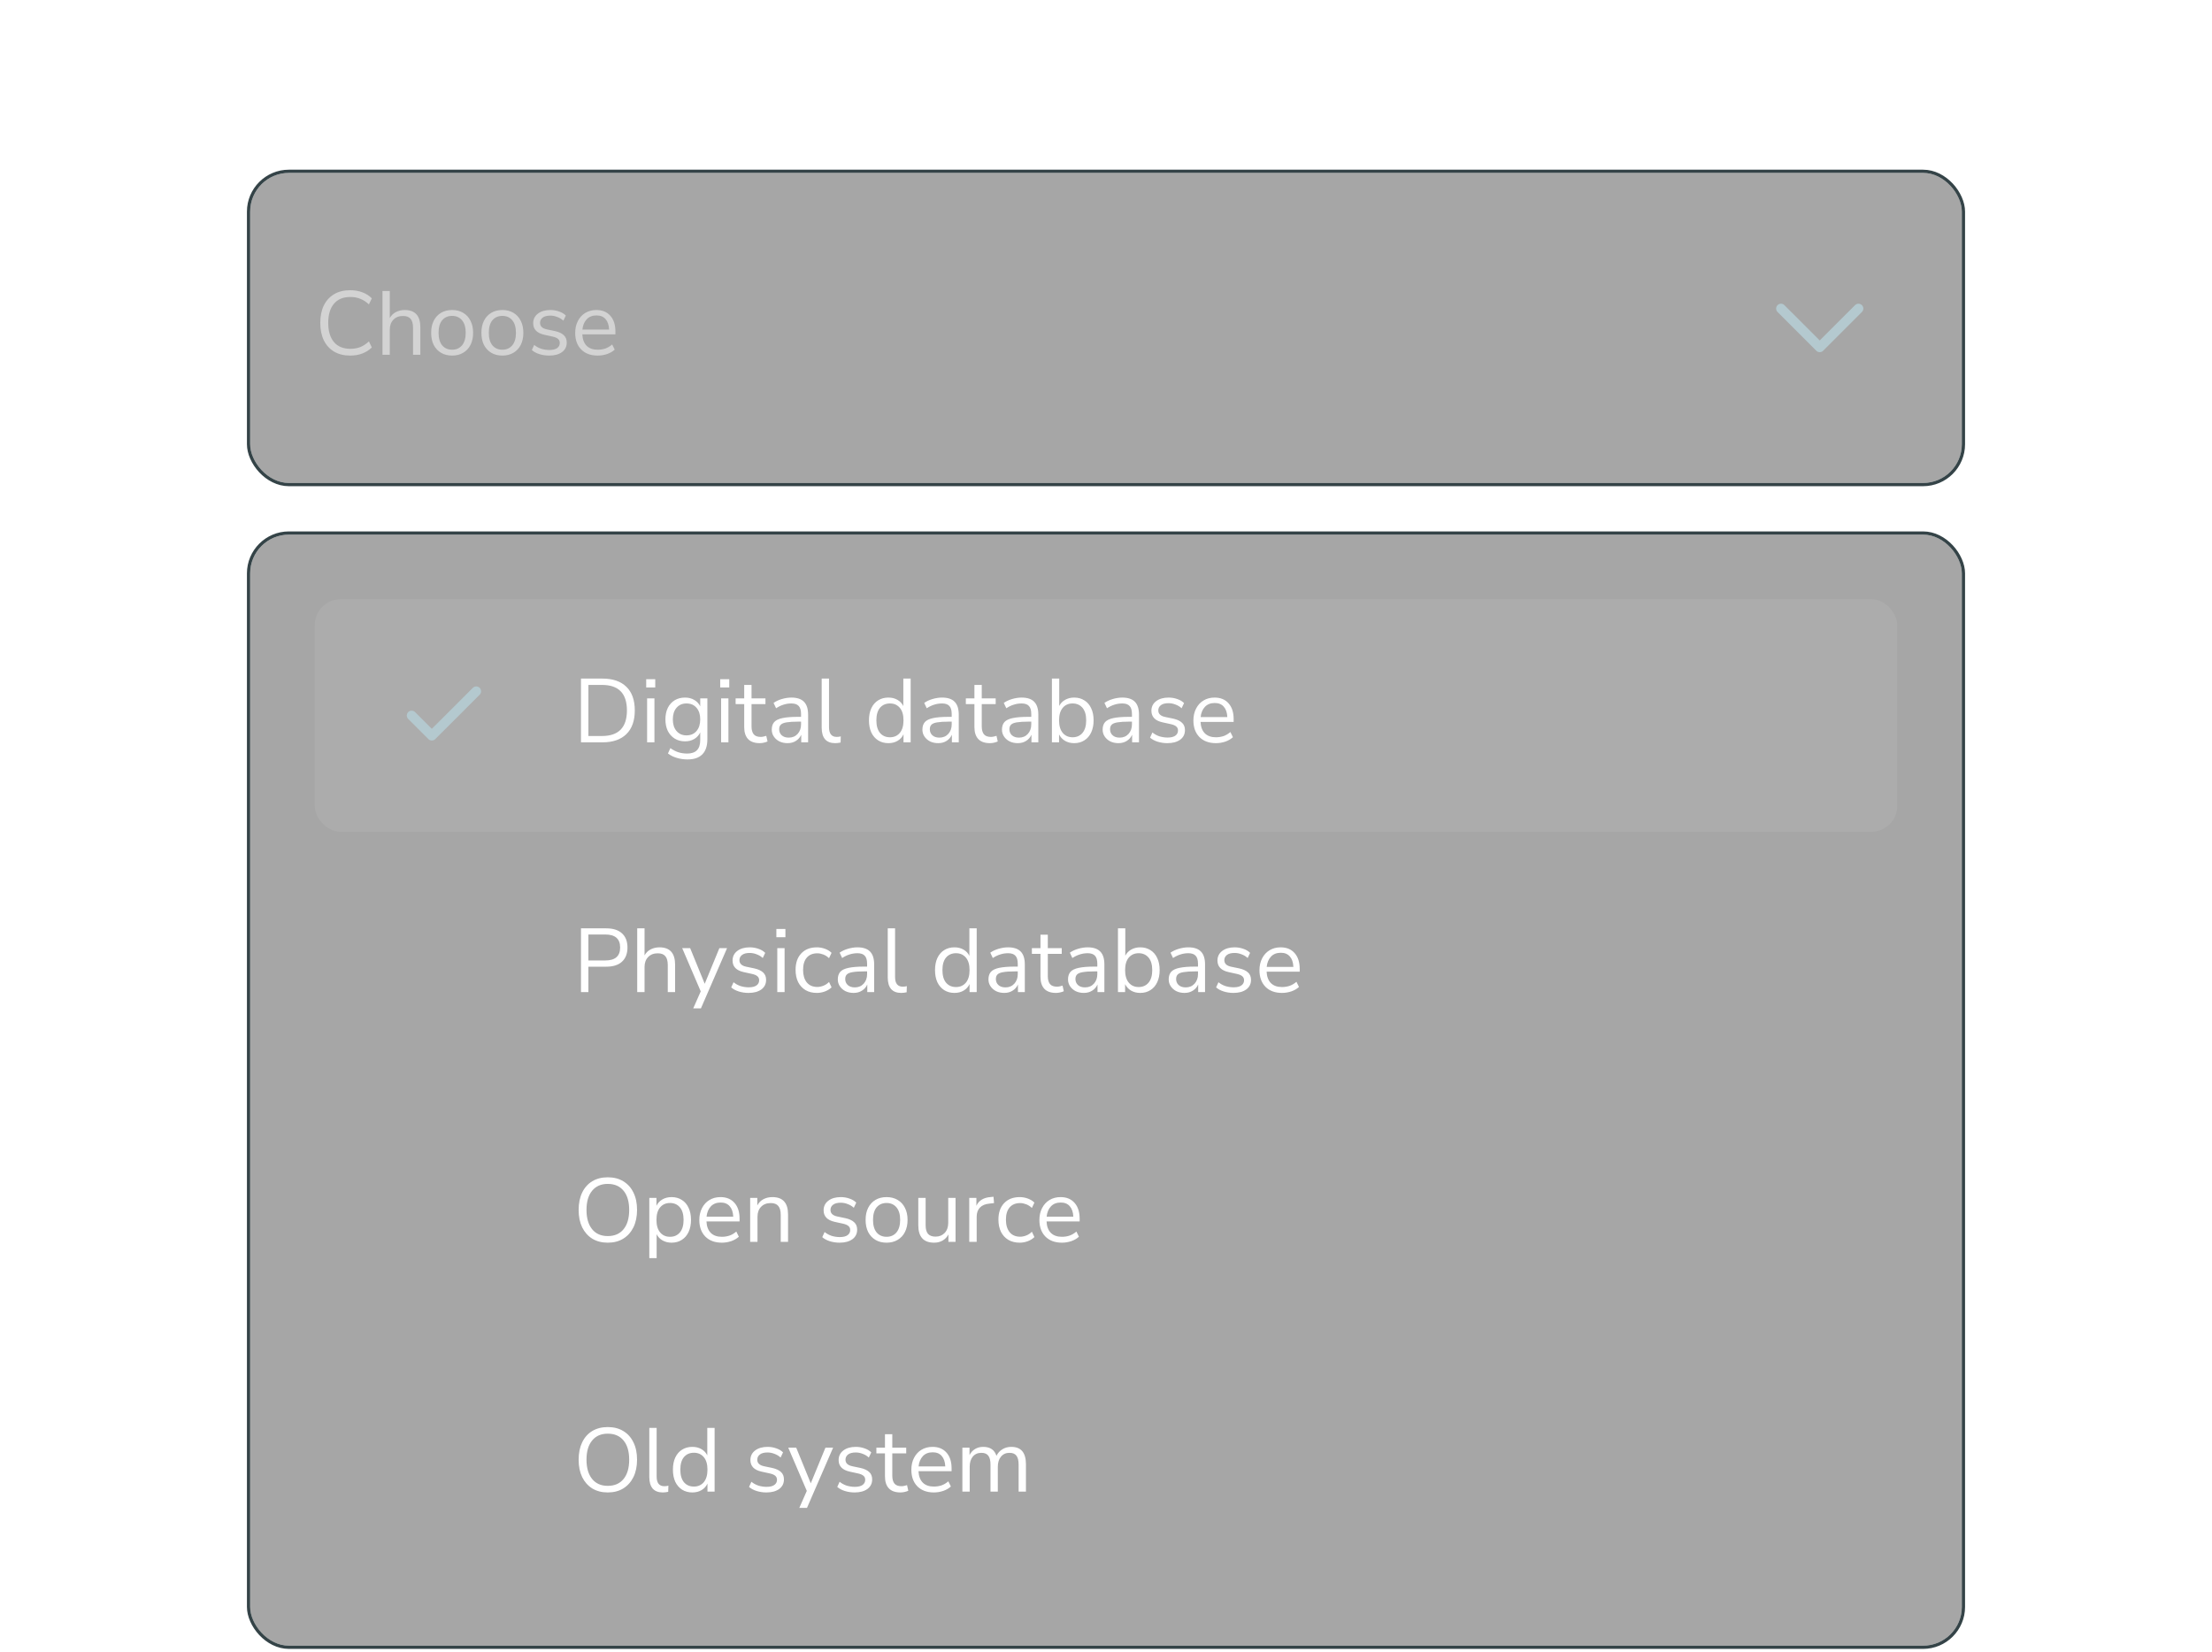
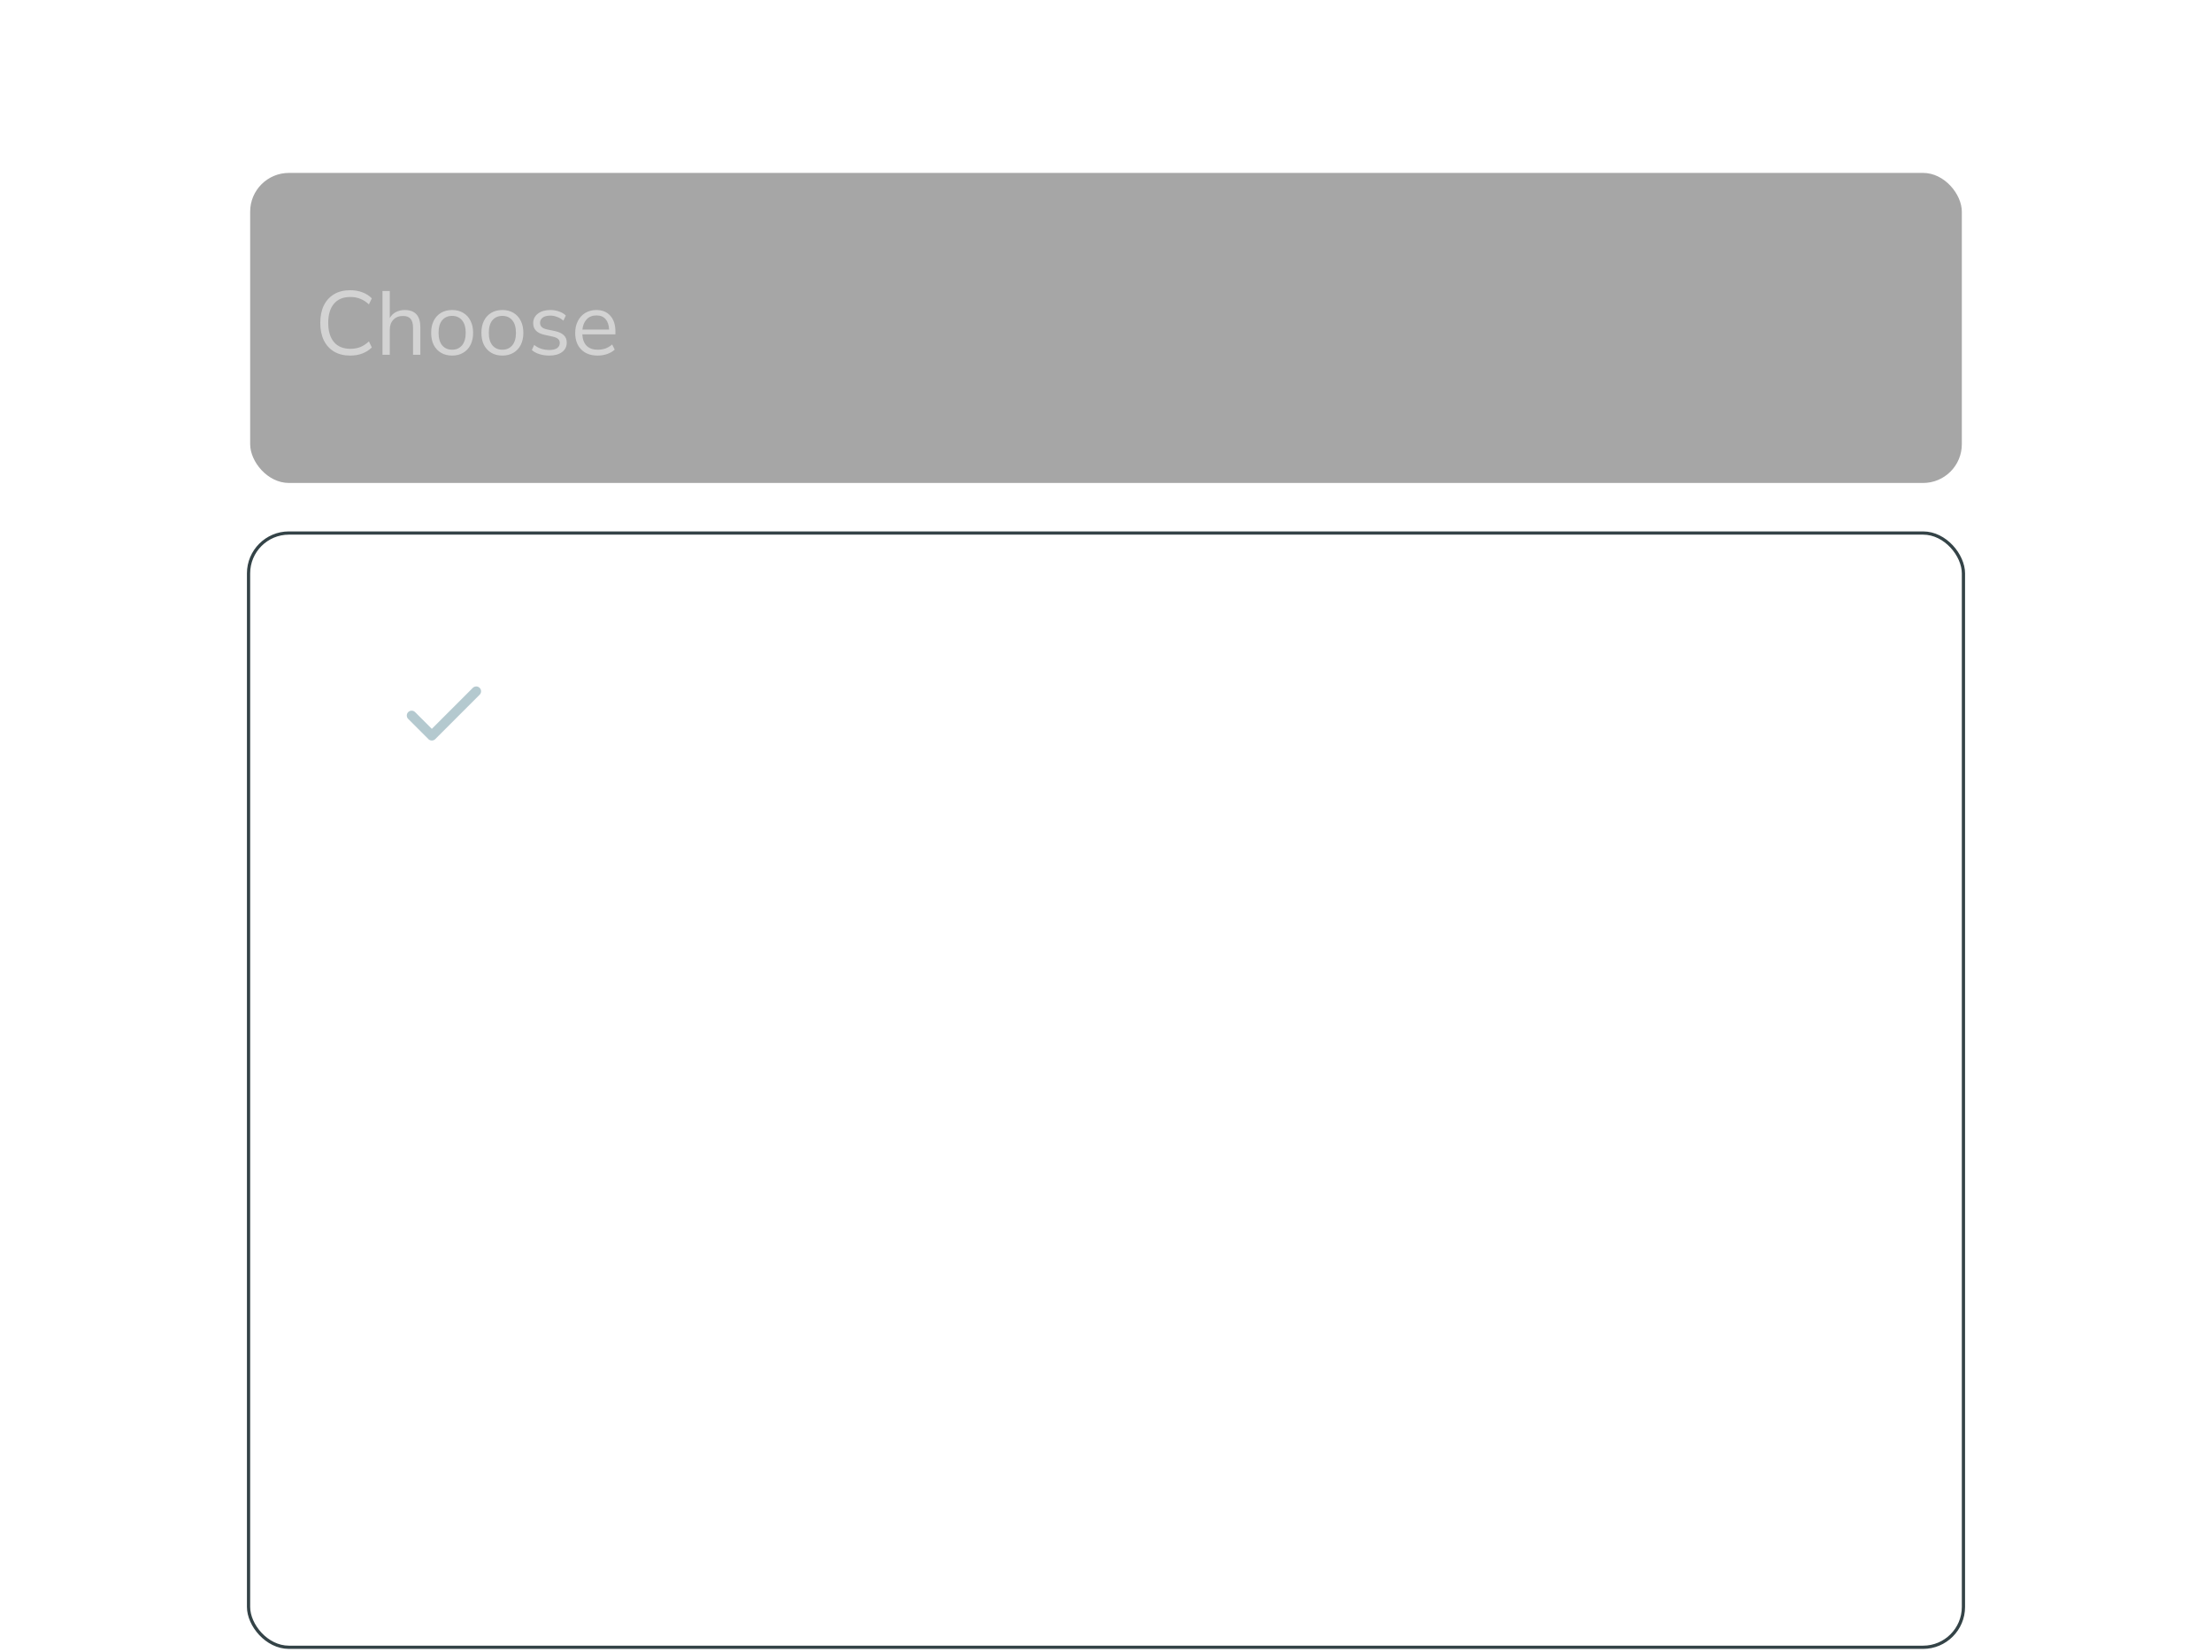
<svg xmlns="http://www.w3.org/2000/svg" width="371" height="277" viewBox="0 0 371 277" fill="none">
  <g filter="url(#filter0_b_48_4955)">
    <rect x="41.958" y="29" width="287.083" height="52" rx="6.5" fill="black" fill-opacity="0.35" />
    <path d="M58.737 59.636C57.685 59.636 56.785 59.414 56.037 58.969C55.289 58.524 54.713 57.892 54.308 57.073C53.914 56.254 53.717 55.279 53.717 54.146C53.717 53.024 53.914 52.053 54.308 51.234C54.713 50.415 55.289 49.783 56.037 49.338C56.785 48.893 57.685 48.671 58.737 48.671C59.475 48.671 60.152 48.787 60.769 49.02C61.396 49.252 61.927 49.591 62.362 50.036L61.876 51.052C61.411 50.617 60.926 50.304 60.42 50.112C59.925 49.91 59.374 49.809 58.767 49.809C57.564 49.809 56.644 50.188 56.007 50.946C55.37 51.704 55.051 52.771 55.051 54.146C55.051 55.531 55.37 56.603 56.007 57.361C56.644 58.12 57.564 58.499 58.767 58.499C59.374 58.499 59.925 58.403 60.42 58.211C60.926 58.009 61.411 57.69 61.876 57.255L62.362 58.272C61.927 58.706 61.396 59.045 60.769 59.288C60.152 59.52 59.475 59.636 58.737 59.636ZM64.149 59.5V48.807H65.378V53.342C65.62 52.897 65.959 52.564 66.394 52.341C66.839 52.109 67.334 51.992 67.88 51.992C69.629 51.992 70.504 52.963 70.504 54.904V59.5H69.275V54.98C69.275 54.293 69.139 53.792 68.866 53.479C68.603 53.155 68.178 52.993 67.592 52.993C66.915 52.993 66.374 53.206 65.969 53.63C65.575 54.045 65.378 54.601 65.378 55.299V59.5H64.149ZM75.833 59.636C75.115 59.636 74.493 59.48 73.967 59.166C73.442 58.853 73.032 58.413 72.739 57.847C72.456 57.27 72.314 56.593 72.314 55.815C72.314 55.036 72.456 54.364 72.739 53.797C73.032 53.221 73.442 52.776 73.967 52.463C74.493 52.149 75.115 51.992 75.833 51.992C76.541 51.992 77.157 52.149 77.683 52.463C78.219 52.776 78.629 53.221 78.912 53.797C79.205 54.364 79.352 55.036 79.352 55.815C79.352 56.593 79.205 57.27 78.912 57.847C78.629 58.413 78.219 58.853 77.683 59.166C77.157 59.48 76.541 59.636 75.833 59.636ZM75.833 58.651C76.52 58.651 77.072 58.408 77.486 57.923C77.901 57.427 78.108 56.724 78.108 55.815C78.108 54.894 77.901 54.192 77.486 53.706C77.072 53.221 76.52 52.978 75.833 52.978C75.135 52.978 74.579 53.221 74.165 53.706C73.76 54.192 73.558 54.894 73.558 55.815C73.558 56.724 73.76 57.427 74.165 57.923C74.579 58.408 75.135 58.651 75.833 58.651ZM84.26 59.636C83.543 59.636 82.921 59.48 82.395 59.166C81.869 58.853 81.46 58.413 81.166 57.847C80.883 57.27 80.742 56.593 80.742 55.815C80.742 55.036 80.883 54.364 81.166 53.797C81.46 53.221 81.869 52.776 82.395 52.463C82.921 52.149 83.543 51.992 84.26 51.992C84.968 51.992 85.585 52.149 86.111 52.463C86.647 52.776 87.056 53.221 87.339 53.797C87.632 54.364 87.779 55.036 87.779 55.815C87.779 56.593 87.632 57.27 87.339 57.847C87.056 58.413 86.647 58.853 86.111 59.166C85.585 59.48 84.968 59.636 84.26 59.636ZM84.26 58.651C84.948 58.651 85.499 58.408 85.914 57.923C86.328 57.427 86.535 56.724 86.535 55.815C86.535 54.894 86.328 54.192 85.914 53.706C85.499 53.221 84.948 52.978 84.26 52.978C83.563 52.978 83.007 53.221 82.592 53.706C82.188 54.192 81.985 54.894 81.985 55.815C81.985 56.724 82.188 57.427 82.592 57.923C83.007 58.408 83.563 58.651 84.26 58.651ZM92.112 59.636C91.535 59.636 90.989 59.556 90.474 59.394C89.958 59.232 89.533 59.005 89.2 58.711L89.594 57.847C89.958 58.14 90.357 58.357 90.792 58.499C91.237 58.63 91.687 58.696 92.142 58.696C92.718 58.696 93.153 58.59 93.446 58.378C93.74 58.165 93.886 57.877 93.886 57.513C93.886 57.23 93.79 57.008 93.598 56.846C93.406 56.674 93.103 56.542 92.688 56.452L91.308 56.148C90.054 55.875 89.427 55.228 89.427 54.207C89.427 53.539 89.69 53.004 90.216 52.599C90.752 52.195 91.449 51.992 92.309 51.992C92.814 51.992 93.295 52.073 93.75 52.235C94.215 52.387 94.599 52.614 94.902 52.918L94.493 53.782C94.2 53.509 93.856 53.302 93.462 53.16C93.077 53.009 92.693 52.933 92.309 52.933C91.743 52.933 91.313 53.044 91.02 53.267C90.727 53.489 90.58 53.782 90.58 54.146C90.58 54.712 90.954 55.076 91.702 55.238L93.082 55.526C93.73 55.668 94.22 55.895 94.553 56.209C94.887 56.512 95.054 56.927 95.054 57.453C95.054 58.13 94.786 58.666 94.25 59.06C93.714 59.444 93.001 59.636 92.112 59.636ZM100.248 59.636C99.085 59.636 98.165 59.298 97.487 58.62C96.81 57.933 96.471 57.003 96.471 55.83C96.471 55.071 96.623 54.404 96.926 53.828C97.23 53.241 97.644 52.791 98.17 52.478C98.706 52.154 99.323 51.992 100.02 51.992C101.021 51.992 101.805 52.316 102.371 52.963C102.937 53.6 103.22 54.48 103.22 55.602V56.072H97.669C97.71 56.912 97.953 57.554 98.397 57.998C98.842 58.433 99.459 58.651 100.248 58.651C100.693 58.651 101.117 58.585 101.522 58.453C101.926 58.312 102.31 58.084 102.674 57.771L103.099 58.636C102.765 58.949 102.341 59.197 101.825 59.379C101.309 59.551 100.784 59.636 100.248 59.636ZM100.051 52.903C99.353 52.903 98.802 53.12 98.397 53.555C97.993 53.989 97.755 54.561 97.685 55.269H102.159C102.128 54.52 101.931 53.939 101.567 53.524C101.213 53.11 100.708 52.903 100.051 52.903Z" fill="white" fill-opacity="0.5" />
-     <path d="M298.708 51.75L305.208 58.25L311.708 51.75" stroke="#B4C9CF" stroke-width="1.625" stroke-linecap="round" stroke-linejoin="round" />
-     <rect x="41.687" y="28.729" width="287.625" height="52.542" rx="6.771" stroke="#344347" stroke-width="0.542" />
  </g>
  <g filter="url(#filter1_b_48_4955)">
-     <rect x="41.958" y="89.667" width="287.083" height="186.333" rx="6.5" fill="black" fill-opacity="0.35" />
-     <rect x="52.791" y="100.5" width="265.417" height="39" rx="4.333" fill="white" fill-opacity="0.07" />
    <path d="M79.875 115.938L72.427 123.385L69.041 120" stroke="#B4C9CF" stroke-width="1.625" stroke-linecap="round" stroke-linejoin="round" />
    <path d="M97.444 124.5V113.807H101.054C102.783 113.807 104.118 114.268 105.058 115.188C105.998 116.098 106.468 117.417 106.468 119.146C106.468 120.875 105.998 122.2 105.058 123.12C104.118 124.04 102.783 124.5 101.054 124.5H97.444ZM98.688 123.438H100.963C103.754 123.438 105.149 122.008 105.149 119.146C105.149 116.295 103.754 114.869 100.963 114.869H98.688V123.438ZM108.382 115.294V113.914H109.899V115.294H108.382ZM108.534 124.5V117.129H109.762V124.5H108.534ZM115.32 127.367C114.683 127.367 114.081 127.281 113.515 127.109C112.959 126.947 112.463 126.699 112.029 126.366L112.438 125.471C112.893 125.794 113.343 126.027 113.788 126.168C114.243 126.31 114.733 126.381 115.259 126.381C116.715 126.381 117.443 125.632 117.443 124.136V122.832C117.231 123.297 116.897 123.666 116.442 123.939C115.997 124.202 115.487 124.333 114.91 124.333C114.233 124.333 113.646 124.176 113.151 123.863C112.656 123.55 112.271 123.12 111.998 122.574C111.735 122.018 111.604 121.376 111.604 120.648C111.604 119.92 111.735 119.283 111.998 118.737C112.271 118.181 112.656 117.751 113.151 117.447C113.646 117.144 114.233 116.992 114.91 116.992C115.487 116.992 115.997 117.124 116.442 117.387C116.897 117.65 117.231 118.009 117.443 118.464V117.129H118.641V123.969C118.641 125.102 118.358 125.951 117.792 126.517C117.236 127.083 116.412 127.367 115.32 127.367ZM115.138 123.332C115.846 123.332 116.407 123.089 116.821 122.604C117.236 122.119 117.443 121.467 117.443 120.648C117.443 119.829 117.236 119.182 116.821 118.706C116.407 118.221 115.846 117.978 115.138 117.978C114.44 117.978 113.884 118.221 113.469 118.706C113.055 119.182 112.848 119.829 112.848 120.648C112.848 121.467 113.055 122.119 113.469 122.604C113.884 123.089 114.44 123.332 115.138 123.332ZM120.794 115.294V113.914H122.311V115.294H120.794ZM120.946 124.5V117.129H122.174V124.5H120.946ZM127.428 124.637C126.559 124.637 125.907 124.409 125.472 123.954C125.037 123.489 124.82 122.822 124.82 121.952V118.084H123.379V117.129H124.82V114.869H126.048V117.129H128.384V118.084H126.048V121.831C126.048 122.407 126.169 122.847 126.412 123.15C126.655 123.443 127.049 123.59 127.595 123.59C127.757 123.59 127.919 123.57 128.08 123.529C128.242 123.489 128.389 123.448 128.52 123.408L128.733 124.348C128.601 124.419 128.409 124.485 128.156 124.546C127.904 124.606 127.661 124.637 127.428 124.637ZM132.094 124.637C131.588 124.637 131.133 124.54 130.729 124.348C130.334 124.146 130.021 123.873 129.788 123.529C129.556 123.186 129.44 122.801 129.44 122.377C129.44 121.841 129.576 121.416 129.849 121.103C130.132 120.789 130.592 120.567 131.229 120.435C131.876 120.294 132.756 120.223 133.868 120.223H134.354V119.753C134.354 119.126 134.222 118.676 133.959 118.403C133.706 118.12 133.297 117.978 132.731 117.978C132.286 117.978 131.856 118.044 131.442 118.175C131.027 118.297 130.602 118.499 130.168 118.782L129.743 117.887C130.127 117.614 130.592 117.397 131.138 117.235C131.694 117.073 132.225 116.992 132.731 116.992C133.681 116.992 134.384 117.225 134.839 117.69C135.304 118.155 135.537 118.878 135.537 119.859V124.5H134.384V123.226C134.192 123.661 133.893 124.005 133.489 124.257C133.095 124.51 132.63 124.637 132.094 124.637ZM132.291 123.711C132.898 123.711 133.393 123.504 133.777 123.089C134.161 122.665 134.354 122.129 134.354 121.482V121.027H133.883C133.064 121.027 132.417 121.067 131.942 121.148C131.477 121.219 131.148 121.35 130.956 121.542C130.774 121.724 130.683 121.977 130.683 122.301C130.683 122.715 130.825 123.054 131.108 123.317C131.401 123.58 131.795 123.711 132.291 123.711ZM140.076 124.637C139.327 124.637 138.761 124.419 138.377 123.984C138.003 123.539 137.816 122.897 137.816 122.058V113.807H139.044V121.967C139.044 123.049 139.474 123.59 140.333 123.59C140.586 123.59 140.814 123.56 141.016 123.499L140.986 124.53C140.672 124.601 140.369 124.637 140.076 124.637ZM149.005 124.637C148.347 124.637 147.771 124.48 147.276 124.166C146.79 123.853 146.411 123.413 146.138 122.847C145.875 122.27 145.744 121.593 145.744 120.814C145.744 120.026 145.875 119.348 146.138 118.782C146.411 118.206 146.79 117.766 147.276 117.463C147.771 117.149 148.347 116.992 149.005 116.992C149.581 116.992 150.087 117.119 150.521 117.372C150.966 117.624 151.295 117.973 151.507 118.418V113.807H152.736V124.5H151.537V123.15C151.325 123.615 150.997 123.979 150.552 124.242C150.107 124.505 149.591 124.637 149.005 124.637ZM149.262 123.651C149.95 123.651 150.501 123.408 150.916 122.923C151.33 122.427 151.537 121.724 151.537 120.814C151.537 119.894 151.33 119.192 150.916 118.706C150.501 118.221 149.95 117.978 149.262 117.978C148.565 117.978 148.009 118.221 147.594 118.706C147.19 119.192 146.987 119.894 146.987 120.814C146.987 121.724 147.19 122.427 147.594 122.923C148.009 123.408 148.565 123.651 149.262 123.651ZM157.362 124.637C156.856 124.637 156.401 124.54 155.997 124.348C155.602 124.146 155.289 123.873 155.056 123.529C154.824 123.186 154.707 122.801 154.707 122.377C154.707 121.841 154.844 121.416 155.117 121.103C155.4 120.789 155.86 120.567 156.497 120.435C157.144 120.294 158.024 120.223 159.136 120.223H159.621V119.753C159.621 119.126 159.49 118.676 159.227 118.403C158.974 118.12 158.565 117.978 157.999 117.978C157.554 117.978 157.124 118.044 156.709 118.175C156.295 118.297 155.87 118.499 155.435 118.782L155.011 117.887C155.395 117.614 155.86 117.397 156.406 117.235C156.962 117.073 157.493 116.992 157.999 116.992C158.949 116.992 159.652 117.225 160.107 117.69C160.572 118.155 160.804 118.878 160.804 119.859V124.5H159.652V123.226C159.46 123.661 159.161 124.005 158.757 124.257C158.363 124.51 157.897 124.637 157.362 124.637ZM157.559 123.711C158.165 123.711 158.661 123.504 159.045 123.089C159.429 122.665 159.621 122.129 159.621 121.482V121.027H159.151C158.332 121.027 157.685 121.067 157.21 121.148C156.745 121.219 156.416 121.35 156.224 121.542C156.042 121.724 155.951 121.977 155.951 122.301C155.951 122.715 156.093 123.054 156.376 123.317C156.669 123.58 157.063 123.711 157.559 123.711ZM166.041 124.637C165.172 124.637 164.519 124.409 164.085 123.954C163.65 123.489 163.432 122.822 163.432 121.952V118.084H161.992V117.129H163.432V114.869H164.661V117.129H166.997V118.084H164.661V121.831C164.661 122.407 164.782 122.847 165.025 123.15C165.268 123.443 165.662 123.59 166.208 123.59C166.37 123.59 166.531 123.57 166.693 123.529C166.855 123.489 167.002 123.448 167.133 123.408L167.345 124.348C167.214 124.419 167.022 124.485 166.769 124.546C166.516 124.606 166.274 124.637 166.041 124.637ZM170.706 124.637C170.201 124.637 169.746 124.54 169.341 124.348C168.947 124.146 168.634 123.873 168.401 123.529C168.169 123.186 168.052 122.801 168.052 122.377C168.052 121.841 168.189 121.416 168.462 121.103C168.745 120.789 169.205 120.567 169.842 120.435C170.489 120.294 171.369 120.223 172.481 120.223H172.966V119.753C172.966 119.126 172.835 118.676 172.572 118.403C172.319 118.12 171.91 117.978 171.343 117.978C170.899 117.978 170.469 118.044 170.054 118.175C169.64 118.297 169.215 118.499 168.78 118.782L168.356 117.887C168.74 117.614 169.205 117.397 169.751 117.235C170.307 117.073 170.838 116.992 171.343 116.992C172.294 116.992 172.997 117.225 173.452 117.69C173.917 118.155 174.149 118.878 174.149 119.859V124.5H172.997V123.226C172.805 123.661 172.506 124.005 172.102 124.257C171.707 124.51 171.242 124.637 170.706 124.637ZM170.904 123.711C171.51 123.711 172.006 123.504 172.39 123.089C172.774 122.665 172.966 122.129 172.966 121.482V121.027H172.496C171.677 121.027 171.03 121.067 170.555 121.148C170.09 121.219 169.761 121.35 169.569 121.542C169.387 121.724 169.296 121.977 169.296 122.301C169.296 122.715 169.438 123.054 169.721 123.317C170.014 123.58 170.408 123.711 170.904 123.711ZM180.159 124.637C179.573 124.637 179.057 124.505 178.612 124.242C178.178 123.979 177.849 123.62 177.627 123.165V124.5H176.428V113.807H177.657V118.403C177.869 117.968 178.198 117.624 178.643 117.372C179.088 117.119 179.593 116.992 180.159 116.992C180.817 116.992 181.388 117.149 181.873 117.463C182.369 117.766 182.748 118.206 183.011 118.782C183.284 119.348 183.42 120.026 183.42 120.814C183.42 121.593 183.284 122.27 183.011 122.847C182.748 123.413 182.369 123.853 181.873 124.166C181.388 124.48 180.817 124.637 180.159 124.637ZM179.902 123.651C180.589 123.651 181.14 123.408 181.555 122.923C181.969 122.427 182.177 121.724 182.177 120.814C182.177 119.894 181.969 119.192 181.555 118.706C181.14 118.221 180.589 117.978 179.902 117.978C179.214 117.978 178.663 118.221 178.248 118.706C177.834 119.192 177.627 119.894 177.627 120.814C177.627 121.724 177.834 122.427 178.248 122.923C178.663 123.408 179.214 123.651 179.902 123.651ZM187.591 124.637C187.086 124.637 186.631 124.54 186.226 124.348C185.832 124.146 185.518 123.873 185.286 123.529C185.053 123.186 184.937 122.801 184.937 122.377C184.937 121.841 185.074 121.416 185.347 121.103C185.63 120.789 186.09 120.567 186.727 120.435C187.374 120.294 188.254 120.223 189.366 120.223H189.851V119.753C189.851 119.126 189.72 118.676 189.457 118.403C189.204 118.12 188.794 117.978 188.228 117.978C187.783 117.978 187.354 118.044 186.939 118.175C186.525 118.297 186.1 118.499 185.665 118.782L185.24 117.887C185.625 117.614 186.09 117.397 186.636 117.235C187.192 117.073 187.723 116.992 188.228 116.992C189.179 116.992 189.881 117.225 190.336 117.69C190.802 118.155 191.034 118.878 191.034 119.859V124.5H189.881V123.226C189.689 123.661 189.391 124.005 188.987 124.257C188.592 124.51 188.127 124.637 187.591 124.637ZM187.788 123.711C188.395 123.711 188.891 123.504 189.275 123.089C189.659 122.665 189.851 122.129 189.851 121.482V121.027H189.381C188.562 121.027 187.915 121.067 187.44 121.148C186.974 121.219 186.646 121.35 186.454 121.542C186.272 121.724 186.181 121.977 186.181 122.301C186.181 122.715 186.322 123.054 186.605 123.317C186.899 123.58 187.293 123.711 187.788 123.711ZM195.801 124.637C195.224 124.637 194.678 124.556 194.163 124.394C193.647 124.232 193.222 124.005 192.889 123.711L193.283 122.847C193.647 123.14 194.046 123.357 194.481 123.499C194.926 123.63 195.376 123.696 195.831 123.696C196.407 123.696 196.842 123.59 197.135 123.378C197.428 123.165 197.575 122.877 197.575 122.513C197.575 122.23 197.479 122.008 197.287 121.846C197.095 121.674 196.791 121.542 196.377 121.451L194.997 121.148C193.743 120.875 193.116 120.228 193.116 119.207C193.116 118.539 193.379 118.004 193.905 117.599C194.441 117.195 195.138 116.992 195.998 116.992C196.503 116.992 196.984 117.073 197.439 117.235C197.904 117.387 198.288 117.614 198.591 117.918L198.182 118.782C197.889 118.509 197.545 118.302 197.15 118.16C196.766 118.009 196.382 117.933 195.998 117.933C195.432 117.933 195.002 118.044 194.709 118.266C194.415 118.489 194.269 118.782 194.269 119.146C194.269 119.712 194.643 120.076 195.391 120.238L196.771 120.526C197.418 120.668 197.909 120.895 198.242 121.209C198.576 121.512 198.743 121.927 198.743 122.452C198.743 123.13 198.475 123.666 197.939 124.06C197.403 124.444 196.69 124.637 195.801 124.637ZM203.937 124.637C202.774 124.637 201.854 124.298 201.176 123.62C200.499 122.933 200.16 122.003 200.16 120.83C200.16 120.071 200.312 119.404 200.615 118.828C200.918 118.241 201.333 117.791 201.859 117.478C202.395 117.154 203.011 116.992 203.709 116.992C204.71 116.992 205.494 117.316 206.06 117.963C206.626 118.6 206.909 119.48 206.909 120.602V121.072H201.358C201.399 121.912 201.641 122.554 202.086 122.998C202.531 123.433 203.148 123.651 203.937 123.651C204.382 123.651 204.806 123.585 205.211 123.453C205.615 123.312 205.999 123.084 206.363 122.771L206.788 123.635C206.454 123.949 206.03 124.197 205.514 124.379C204.998 124.551 204.473 124.637 203.937 124.637ZM203.739 117.902C203.042 117.902 202.491 118.12 202.086 118.555C201.682 118.989 201.444 119.561 201.373 120.268H205.848C205.817 119.52 205.62 118.939 205.256 118.524C204.902 118.11 204.397 117.902 203.739 117.902Z" fill="white" />
    <path d="M97.444 166.389V155.696H101.676C102.828 155.696 103.708 155.974 104.315 156.53C104.932 157.087 105.24 157.88 105.24 158.912C105.24 159.933 104.932 160.727 104.315 161.293C103.708 161.849 102.828 162.127 101.676 162.127H98.688V166.389H97.444ZM98.688 161.08H101.524C103.182 161.08 104.011 160.358 104.011 158.912C104.011 157.456 103.182 156.728 101.524 156.728H98.688V161.08ZM106.875 166.389V155.696H108.104V160.231C108.346 159.786 108.685 159.453 109.12 159.23C109.565 158.998 110.06 158.881 110.606 158.881C112.355 158.881 113.23 159.852 113.23 161.793V166.389H112.001V161.869C112.001 161.182 111.865 160.681 111.592 160.368C111.329 160.044 110.904 159.882 110.318 159.882C109.64 159.882 109.1 160.095 108.695 160.519C108.301 160.934 108.104 161.49 108.104 162.188V166.389H106.875ZM116.27 169.119L117.529 166.267L114.42 159.018H115.755L118.197 164.993L120.654 159.018H121.943L117.56 169.119H116.27ZM125.551 166.525C124.975 166.525 124.429 166.444 123.913 166.283C123.397 166.121 122.973 165.893 122.639 165.6L123.033 164.736C123.397 165.029 123.797 165.246 124.232 165.388C124.676 165.519 125.126 165.585 125.581 165.585C126.158 165.585 126.592 165.479 126.886 165.266C127.179 165.054 127.326 164.766 127.326 164.402C127.326 164.119 127.229 163.896 127.037 163.735C126.845 163.563 126.542 163.431 126.127 163.34L124.747 163.037C123.493 162.764 122.867 162.117 122.867 161.096C122.867 160.428 123.129 159.892 123.655 159.488C124.191 159.084 124.889 158.881 125.748 158.881C126.254 158.881 126.734 158.962 127.189 159.124C127.654 159.276 128.038 159.503 128.342 159.806L127.932 160.671C127.639 160.398 127.295 160.191 126.901 160.049C126.517 159.897 126.132 159.822 125.748 159.822C125.182 159.822 124.752 159.933 124.459 160.155C124.166 160.378 124.019 160.671 124.019 161.035C124.019 161.601 124.393 161.965 125.142 162.127L126.522 162.415C127.169 162.557 127.659 162.784 127.993 163.098C128.327 163.401 128.493 163.816 128.493 164.341C128.493 165.019 128.225 165.555 127.69 165.949C127.154 166.333 126.441 166.525 125.551 166.525ZM130.214 157.183V155.802H131.731V157.183H130.214ZM130.366 166.389V159.018H131.594V166.389H130.366ZM137.015 166.525C136.277 166.525 135.64 166.369 135.104 166.055C134.568 165.732 134.154 165.282 133.86 164.705C133.577 164.119 133.436 163.436 133.436 162.658C133.436 161.485 133.754 160.565 134.391 159.897C135.028 159.22 135.903 158.881 137.015 158.881C137.47 158.881 137.92 158.962 138.365 159.124C138.81 159.286 139.179 159.513 139.472 159.806L139.047 160.701C138.754 160.418 138.431 160.211 138.077 160.079C137.733 159.948 137.404 159.882 137.091 159.882C136.322 159.882 135.731 160.125 135.316 160.61C134.902 161.086 134.695 161.773 134.695 162.673C134.695 163.553 134.902 164.25 135.316 164.766C135.731 165.272 136.322 165.524 137.091 165.524C137.404 165.524 137.733 165.459 138.077 165.327C138.431 165.196 138.754 164.983 139.047 164.69L139.472 165.585C139.179 165.878 138.805 166.111 138.35 166.283C137.905 166.444 137.46 166.525 137.015 166.525ZM143.172 166.525C142.667 166.525 142.212 166.429 141.807 166.237C141.413 166.035 141.1 165.762 140.867 165.418C140.635 165.074 140.518 164.69 140.518 164.265C140.518 163.73 140.655 163.305 140.928 162.991C141.211 162.678 141.671 162.456 142.308 162.324C142.955 162.183 143.835 162.112 144.947 162.112H145.432V161.642C145.432 161.015 145.301 160.565 145.038 160.292C144.785 160.009 144.376 159.867 143.809 159.867C143.365 159.867 142.935 159.933 142.52 160.064C142.106 160.186 141.681 160.388 141.246 160.671L140.822 159.776C141.206 159.503 141.671 159.286 142.217 159.124C142.773 158.962 143.304 158.881 143.809 158.881C144.76 158.881 145.463 159.114 145.918 159.579C146.383 160.044 146.615 160.767 146.615 161.748V166.389H145.463V165.115C145.271 165.55 144.972 165.893 144.568 166.146C144.173 166.399 143.708 166.525 143.172 166.525ZM143.37 165.6C143.976 165.6 144.472 165.393 144.856 164.978C145.24 164.554 145.432 164.018 145.432 163.371V162.916H144.962C144.143 162.916 143.496 162.956 143.021 163.037C142.556 163.108 142.227 163.239 142.035 163.431C141.853 163.613 141.762 163.866 141.762 164.19C141.762 164.604 141.904 164.943 142.187 165.206C142.48 165.469 142.874 165.6 143.37 165.6ZM151.154 166.525C150.406 166.525 149.84 166.308 149.456 165.873C149.082 165.428 148.894 164.786 148.894 163.947V155.696H150.123V163.856C150.123 164.938 150.553 165.479 151.412 165.479C151.665 165.479 151.892 165.448 152.095 165.388L152.064 166.419C151.751 166.49 151.448 166.525 151.154 166.525ZM160.083 166.525C159.426 166.525 158.85 166.369 158.354 166.055C157.869 165.742 157.49 165.302 157.217 164.736C156.954 164.159 156.823 163.482 156.823 162.703C156.823 161.915 156.954 161.237 157.217 160.671C157.49 160.095 157.869 159.655 158.354 159.351C158.85 159.038 159.426 158.881 160.083 158.881C160.66 158.881 161.165 159.008 161.6 159.26C162.045 159.513 162.374 159.862 162.586 160.307V155.696H163.814V166.389H162.616V165.039C162.404 165.504 162.075 165.868 161.63 166.131C161.186 166.394 160.67 166.525 160.083 166.525ZM160.341 165.539C161.029 165.539 161.58 165.297 161.994 164.811C162.409 164.316 162.616 163.613 162.616 162.703C162.616 161.783 162.409 161.08 161.994 160.595C161.58 160.11 161.029 159.867 160.341 159.867C159.644 159.867 159.087 160.11 158.673 160.595C158.268 161.08 158.066 161.783 158.066 162.703C158.066 163.613 158.268 164.316 158.673 164.811C159.087 165.297 159.644 165.539 160.341 165.539ZM168.44 166.525C167.935 166.525 167.48 166.429 167.075 166.237C166.681 166.035 166.368 165.762 166.135 165.418C165.902 165.074 165.786 164.69 165.786 164.265C165.786 163.73 165.923 163.305 166.196 162.991C166.479 162.678 166.939 162.456 167.576 162.324C168.223 162.183 169.103 162.112 170.215 162.112H170.7V161.642C170.7 161.015 170.569 160.565 170.306 160.292C170.053 160.009 169.644 159.867 169.077 159.867C168.632 159.867 168.203 159.933 167.788 160.064C167.374 160.186 166.949 160.388 166.514 160.671L166.09 159.776C166.474 159.503 166.939 159.286 167.485 159.124C168.041 158.962 168.572 158.881 169.077 158.881C170.028 158.881 170.731 159.114 171.186 159.579C171.651 160.044 171.883 160.767 171.883 161.748V166.389H170.731V165.115C170.538 165.55 170.24 165.893 169.836 166.146C169.441 166.399 168.976 166.525 168.44 166.525ZM168.638 165.6C169.244 165.6 169.74 165.393 170.124 164.978C170.508 164.554 170.7 164.018 170.7 163.371V162.916H170.23C169.411 162.916 168.764 162.956 168.289 163.037C167.824 163.108 167.495 163.239 167.303 163.431C167.121 163.613 167.03 163.866 167.03 164.19C167.03 164.604 167.171 164.943 167.455 165.206C167.748 165.469 168.142 165.6 168.638 165.6ZM177.12 166.525C176.25 166.525 175.598 166.298 175.163 165.843C174.729 165.378 174.511 164.71 174.511 163.841V159.973H173.07V159.018H174.511V156.758H175.74V159.018H178.075V159.973H175.74V163.719C175.74 164.296 175.861 164.736 176.104 165.039C176.346 165.332 176.741 165.479 177.287 165.479C177.448 165.479 177.61 165.459 177.772 165.418C177.934 165.378 178.08 165.337 178.212 165.297L178.424 166.237C178.293 166.308 178.101 166.374 177.848 166.434C177.595 166.495 177.352 166.525 177.12 166.525ZM181.785 166.525C181.28 166.525 180.825 166.429 180.42 166.237C180.026 166.035 179.712 165.762 179.48 165.418C179.247 165.074 179.131 164.69 179.131 164.265C179.131 163.73 179.268 163.305 179.541 162.991C179.824 162.678 180.284 162.456 180.921 162.324C181.568 162.183 182.448 162.112 183.56 162.112H184.045V161.642C184.045 161.015 183.914 160.565 183.651 160.292C183.398 160.009 182.988 159.867 182.422 159.867C181.977 159.867 181.548 159.933 181.133 160.064C180.719 160.186 180.294 160.388 179.859 160.671L179.434 159.776C179.819 159.503 180.284 159.286 180.83 159.124C181.386 158.962 181.917 158.881 182.422 158.881C183.373 158.881 184.075 159.114 184.53 159.579C184.996 160.044 185.228 160.767 185.228 161.748V166.389H184.075V165.115C183.883 165.55 183.585 165.893 183.181 166.146C182.786 166.399 182.321 166.525 181.785 166.525ZM181.982 165.6C182.589 165.6 183.085 165.393 183.469 164.978C183.853 164.554 184.045 164.018 184.045 163.371V162.916H183.575C182.756 162.916 182.109 162.956 181.634 163.037C181.168 163.108 180.84 163.239 180.648 163.431C180.466 163.613 180.375 163.866 180.375 164.19C180.375 164.604 180.516 164.943 180.799 165.206C181.093 165.469 181.487 165.6 181.982 165.6ZM191.238 166.525C190.652 166.525 190.136 166.394 189.691 166.131C189.256 165.868 188.928 165.509 188.705 165.054V166.389H187.507V155.696H188.736V160.292C188.948 159.857 189.277 159.513 189.722 159.26C190.166 159.008 190.672 158.881 191.238 158.881C191.895 158.881 192.467 159.038 192.952 159.351C193.448 159.655 193.827 160.095 194.09 160.671C194.363 161.237 194.499 161.915 194.499 162.703C194.499 163.482 194.363 164.159 194.09 164.736C193.827 165.302 193.448 165.742 192.952 166.055C192.467 166.369 191.895 166.525 191.238 166.525ZM190.98 165.539C191.668 165.539 192.219 165.297 192.634 164.811C193.048 164.316 193.255 163.613 193.255 162.703C193.255 161.783 193.048 161.08 192.634 160.595C192.219 160.11 191.668 159.867 190.98 159.867C190.293 159.867 189.742 160.11 189.327 160.595C188.913 161.08 188.705 161.783 188.705 162.703C188.705 163.613 188.913 164.316 189.327 164.811C189.742 165.297 190.293 165.539 190.98 165.539ZM198.67 166.525C198.164 166.525 197.709 166.429 197.305 166.237C196.911 166.035 196.597 165.762 196.365 165.418C196.132 165.074 196.016 164.69 196.016 164.265C196.016 163.73 196.152 163.305 196.425 162.991C196.708 162.678 197.169 162.456 197.806 162.324C198.453 162.183 199.332 162.112 200.445 162.112H200.93V161.642C200.93 161.015 200.798 160.565 200.536 160.292C200.283 160.009 199.873 159.867 199.307 159.867C198.862 159.867 198.432 159.933 198.018 160.064C197.603 160.186 197.179 160.388 196.744 160.671L196.319 159.776C196.703 159.503 197.169 159.286 197.715 159.124C198.271 158.962 198.801 158.881 199.307 158.881C200.257 158.881 200.96 159.114 201.415 159.579C201.88 160.044 202.113 160.767 202.113 161.748V166.389H200.96V165.115C200.768 165.55 200.47 165.893 200.065 166.146C199.671 166.399 199.206 166.525 198.67 166.525ZM198.867 165.6C199.474 165.6 199.969 165.393 200.354 164.978C200.738 164.554 200.93 164.018 200.93 163.371V162.916H200.46C199.641 162.916 198.994 162.956 198.518 163.037C198.053 163.108 197.725 163.239 197.533 163.431C197.351 163.613 197.26 163.866 197.26 164.19C197.26 164.604 197.401 164.943 197.684 165.206C197.977 165.469 198.372 165.6 198.867 165.6ZM206.879 166.525C206.303 166.525 205.757 166.444 205.241 166.283C204.726 166.121 204.301 165.893 203.967 165.6L204.362 164.736C204.726 165.029 205.125 165.246 205.56 165.388C206.005 165.519 206.455 165.585 206.91 165.585C207.486 165.585 207.921 165.479 208.214 165.266C208.507 165.054 208.654 164.766 208.654 164.402C208.654 164.119 208.558 163.896 208.366 163.735C208.174 163.563 207.87 163.431 207.456 163.34L206.076 163.037C204.822 162.764 204.195 162.117 204.195 161.096C204.195 160.428 204.458 159.892 204.984 159.488C205.519 159.084 206.217 158.881 207.077 158.881C207.582 158.881 208.062 158.962 208.517 159.124C208.982 159.276 209.367 159.503 209.67 159.806L209.261 160.671C208.967 160.398 208.624 160.191 208.229 160.049C207.845 159.897 207.461 159.822 207.077 159.822C206.51 159.822 206.081 159.933 205.787 160.155C205.494 160.378 205.348 160.671 205.348 161.035C205.348 161.601 205.722 161.965 206.47 162.127L207.85 162.415C208.497 162.557 208.988 162.784 209.321 163.098C209.655 163.401 209.822 163.816 209.822 164.341C209.822 165.019 209.554 165.555 209.018 165.949C208.482 166.333 207.769 166.525 206.879 166.525ZM215.015 166.525C213.853 166.525 212.933 166.187 212.255 165.509C211.578 164.822 211.239 163.891 211.239 162.718C211.239 161.96 211.391 161.293 211.694 160.716C211.997 160.13 212.412 159.68 212.938 159.367C213.473 159.043 214.09 158.881 214.788 158.881C215.789 158.881 216.573 159.205 217.139 159.852C217.705 160.489 217.988 161.369 217.988 162.491V162.961H212.437C212.478 163.8 212.72 164.442 213.165 164.887C213.61 165.322 214.227 165.539 215.015 165.539C215.46 165.539 215.885 165.474 216.289 165.342C216.694 165.201 217.078 164.973 217.442 164.66L217.867 165.524C217.533 165.838 217.108 166.085 216.593 166.267C216.077 166.439 215.551 166.525 215.015 166.525ZM214.818 159.791C214.121 159.791 213.57 160.009 213.165 160.443C212.761 160.878 212.523 161.45 212.452 162.157H216.926C216.896 161.409 216.699 160.828 216.335 160.413C215.981 159.999 215.475 159.791 214.818 159.791Z" fill="white" />
    <path d="M101.934 208.414C100.943 208.414 100.078 208.192 99.34 207.747C98.612 207.292 98.046 206.655 97.641 205.836C97.247 205.017 97.05 204.046 97.05 202.924C97.05 201.802 97.247 200.831 97.641 200.012C98.036 199.193 98.597 198.561 99.325 198.116C100.063 197.671 100.933 197.449 101.934 197.449C102.945 197.449 103.814 197.671 104.542 198.116C105.28 198.561 105.847 199.193 106.241 200.012C106.645 200.821 106.848 201.786 106.848 202.909C106.848 204.031 106.645 205.007 106.241 205.836C105.836 206.655 105.265 207.292 104.527 207.747C103.799 208.192 102.935 208.414 101.934 208.414ZM101.934 207.307C103.076 207.307 103.961 206.923 104.588 206.154C105.215 205.386 105.528 204.309 105.528 202.924C105.528 201.539 105.215 200.467 104.588 199.709C103.961 198.94 103.076 198.556 101.934 198.556C100.811 198.556 99.937 198.94 99.31 199.709C98.683 200.467 98.369 201.539 98.369 202.924C98.369 204.299 98.683 205.376 99.31 206.154C99.937 206.923 100.811 207.307 101.934 207.307ZM108.904 211.008V200.907H110.102V202.226C110.325 201.771 110.653 201.417 111.088 201.165C111.533 200.902 112.049 200.77 112.635 200.77C113.292 200.77 113.864 200.927 114.349 201.24C114.844 201.544 115.224 201.984 115.487 202.56C115.76 203.126 115.896 203.804 115.896 204.592C115.896 205.371 115.76 206.048 115.487 206.625C115.224 207.191 114.844 207.631 114.349 207.944C113.864 208.258 113.292 208.414 112.635 208.414C112.069 208.414 111.563 208.288 111.119 208.035C110.674 207.782 110.345 207.434 110.133 206.989V211.008H108.904ZM112.377 207.428C113.065 207.428 113.616 207.186 114.031 206.7C114.445 206.205 114.652 205.502 114.652 204.592C114.652 203.672 114.445 202.969 114.031 202.484C113.616 201.999 113.065 201.756 112.377 201.756C111.69 201.756 111.139 201.999 110.724 202.484C110.31 202.969 110.102 203.672 110.102 204.592C110.102 205.502 110.31 206.205 110.724 206.7C111.139 207.186 111.69 207.428 112.377 207.428ZM121.068 208.414C119.905 208.414 118.985 208.076 118.308 207.398C117.63 206.711 117.291 205.78 117.291 204.607C117.291 203.849 117.443 203.182 117.746 202.605C118.05 202.019 118.464 201.569 118.99 201.256C119.526 200.932 120.143 200.77 120.84 200.77C121.841 200.77 122.625 201.094 123.191 201.741C123.758 202.378 124.041 203.258 124.041 204.38V204.85H118.49C118.53 205.689 118.773 206.331 119.218 206.776C119.663 207.211 120.279 207.428 121.068 207.428C121.513 207.428 121.938 207.363 122.342 207.231C122.746 207.09 123.131 206.862 123.495 206.549L123.919 207.413C123.586 207.727 123.161 207.974 122.645 208.156C122.13 208.328 121.604 208.414 121.068 208.414ZM120.871 201.68C120.173 201.68 119.622 201.898 119.218 202.332C118.813 202.767 118.576 203.339 118.505 204.046H122.979C122.949 203.298 122.751 202.717 122.387 202.302C122.034 201.888 121.528 201.68 120.871 201.68ZM125.819 208.278V200.907H127.017V202.166C127.259 201.701 127.603 201.352 128.048 201.119C128.493 200.887 128.993 200.77 129.55 200.77C131.299 200.77 132.173 201.741 132.173 203.682V208.278H130.945V203.758C130.945 203.071 130.808 202.57 130.535 202.257C130.273 201.933 129.848 201.771 129.261 201.771C128.584 201.771 128.043 201.984 127.639 202.408C127.244 202.823 127.047 203.379 127.047 204.077V208.278H125.819ZM140.821 208.414C140.245 208.414 139.699 208.333 139.183 208.172C138.668 208.01 138.243 207.782 137.909 207.489L138.304 206.625C138.668 206.918 139.067 207.135 139.502 207.277C139.947 207.408 140.397 207.474 140.852 207.474C141.428 207.474 141.863 207.368 142.156 207.155C142.449 206.943 142.596 206.655 142.596 206.291C142.596 206.008 142.5 205.785 142.308 205.624C142.116 205.452 141.812 205.32 141.398 205.229L140.018 204.926C138.764 204.653 138.137 204.006 138.137 202.985C138.137 202.317 138.4 201.781 138.926 201.377C139.461 200.973 140.159 200.77 141.019 200.77C141.524 200.77 142.004 200.851 142.459 201.013C142.925 201.165 143.309 201.392 143.612 201.695L143.203 202.56C142.909 202.287 142.566 202.08 142.171 201.938C141.787 201.786 141.403 201.711 141.019 201.711C140.452 201.711 140.023 201.822 139.729 202.044C139.436 202.267 139.29 202.56 139.29 202.924C139.29 203.49 139.664 203.854 140.412 204.016L141.792 204.304C142.439 204.446 142.93 204.673 143.263 204.987C143.597 205.29 143.764 205.705 143.764 206.23C143.764 206.908 143.496 207.444 142.96 207.838C142.424 208.222 141.711 208.414 140.821 208.414ZM148.7 208.414C147.982 208.414 147.36 208.258 146.834 207.944C146.308 207.631 145.899 207.191 145.606 206.625C145.323 206.048 145.181 205.371 145.181 204.592C145.181 203.814 145.323 203.141 145.606 202.575C145.899 201.999 146.308 201.554 146.834 201.24C147.36 200.927 147.982 200.77 148.7 200.77C149.407 200.77 150.024 200.927 150.55 201.24C151.086 201.554 151.495 201.999 151.778 202.575C152.072 203.141 152.218 203.814 152.218 204.592C152.218 205.371 152.072 206.048 151.778 206.625C151.495 207.191 151.086 207.631 150.55 207.944C150.024 208.258 149.407 208.414 148.7 208.414ZM148.7 207.428C149.387 207.428 149.938 207.186 150.353 206.7C150.767 206.205 150.975 205.502 150.975 204.592C150.975 203.672 150.767 202.969 150.353 202.484C149.938 201.999 149.387 201.756 148.7 201.756C148.002 201.756 147.446 201.999 147.031 202.484C146.627 202.969 146.425 203.672 146.425 204.592C146.425 205.502 146.627 206.205 147.031 206.7C147.446 207.186 148.002 207.428 148.7 207.428ZM156.672 208.414C154.903 208.414 154.018 207.439 154.018 205.487V200.907H155.247V205.472C155.247 206.129 155.378 206.615 155.641 206.928C155.914 207.241 156.339 207.398 156.915 207.398C157.542 207.398 158.052 207.191 158.447 206.776C158.841 206.352 159.038 205.79 159.038 205.093V200.907H160.267V208.278H159.069V207.034C158.836 207.479 158.507 207.823 158.083 208.065C157.668 208.298 157.198 208.414 156.672 208.414ZM162.565 208.278V200.907H163.763V202.226C164.158 201.337 164.967 200.846 166.19 200.755L166.63 200.71L166.721 201.771L165.947 201.862C165.25 201.923 164.719 202.145 164.355 202.53C163.991 202.904 163.809 203.419 163.809 204.077V208.278H162.565ZM171.036 208.414C170.298 208.414 169.661 208.258 169.125 207.944C168.589 207.621 168.175 207.171 167.882 206.594C167.599 206.008 167.457 205.325 167.457 204.547C167.457 203.374 167.776 202.454 168.413 201.786C169.05 201.109 169.924 200.77 171.036 200.77C171.491 200.77 171.941 200.851 172.386 201.013C172.831 201.175 173.2 201.402 173.493 201.695L173.069 202.59C172.775 202.307 172.452 202.1 172.098 201.968C171.754 201.837 171.426 201.771 171.112 201.771C170.344 201.771 169.752 202.014 169.338 202.499C168.923 202.975 168.716 203.662 168.716 204.562C168.716 205.442 168.923 206.139 169.338 206.655C169.752 207.161 170.344 207.413 171.112 207.413C171.426 207.413 171.754 207.348 172.098 207.216C172.452 207.085 172.775 206.872 173.069 206.579L173.493 207.474C173.2 207.767 172.826 208 172.371 208.172C171.926 208.333 171.481 208.414 171.036 208.414ZM178.106 208.414C176.943 208.414 176.023 208.076 175.346 207.398C174.668 206.711 174.329 205.78 174.329 204.607C174.329 203.849 174.481 203.182 174.784 202.605C175.088 202.019 175.502 201.569 176.028 201.256C176.564 200.932 177.181 200.77 177.878 200.77C178.879 200.77 179.663 201.094 180.229 201.741C180.795 202.378 181.079 203.258 181.079 204.38V204.85H175.528C175.568 205.689 175.811 206.331 176.256 206.776C176.7 207.211 177.317 207.428 178.106 207.428C178.551 207.428 178.975 207.363 179.38 207.231C179.784 207.09 180.169 206.862 180.533 206.549L180.957 207.413C180.624 207.727 180.199 207.974 179.683 208.156C179.168 208.328 178.642 208.414 178.106 208.414ZM177.909 201.68C177.211 201.68 176.66 201.898 176.256 202.332C175.851 202.767 175.614 203.339 175.543 204.046H180.017C179.987 203.298 179.789 202.717 179.425 202.302C179.072 201.888 178.566 201.68 177.909 201.68Z" fill="white" />
    <path d="M101.934 250.303C100.943 250.303 100.078 250.081 99.34 249.636C98.612 249.181 98.046 248.544 97.641 247.725C97.247 246.906 97.05 245.935 97.05 244.813C97.05 243.69 97.247 242.72 97.641 241.901C98.036 241.082 98.597 240.45 99.325 240.005C100.063 239.56 100.933 239.338 101.934 239.338C102.945 239.338 103.814 239.56 104.542 240.005C105.28 240.45 105.847 241.082 106.241 241.901C106.645 242.71 106.848 243.675 106.848 244.798C106.848 245.92 106.645 246.896 106.241 247.725C105.836 248.544 105.265 249.181 104.527 249.636C103.799 250.081 102.935 250.303 101.934 250.303ZM101.934 249.196C103.076 249.196 103.961 248.812 104.588 248.043C105.215 247.275 105.528 246.198 105.528 244.813C105.528 243.428 105.215 242.356 104.588 241.597C103.961 240.829 103.076 240.445 101.934 240.445C100.811 240.445 99.937 240.829 99.31 241.597C98.683 242.356 98.369 243.428 98.369 244.813C98.369 246.188 98.683 247.265 99.31 248.043C99.937 248.812 100.811 249.196 101.934 249.196ZM111.164 250.303C110.416 250.303 109.85 250.086 109.465 249.651C109.091 249.206 108.904 248.564 108.904 247.725V239.474H110.133V247.634C110.133 248.716 110.562 249.257 111.422 249.257C111.675 249.257 111.902 249.226 112.104 249.166L112.074 250.197C111.761 250.268 111.457 250.303 111.164 250.303ZM116.124 250.303C115.467 250.303 114.89 250.146 114.395 249.833C113.909 249.52 113.53 249.08 113.257 248.513C112.994 247.937 112.863 247.26 112.863 246.481C112.863 245.692 112.994 245.015 113.257 244.449C113.53 243.872 113.909 243.433 114.395 243.129C114.89 242.816 115.467 242.659 116.124 242.659C116.7 242.659 117.206 242.786 117.64 243.038C118.085 243.291 118.414 243.64 118.626 244.085V239.474H119.855V250.167H118.657V248.817C118.444 249.282 118.116 249.646 117.671 249.909C117.226 250.172 116.71 250.303 116.124 250.303ZM116.382 249.317C117.069 249.317 117.62 249.075 118.035 248.589C118.449 248.094 118.657 247.391 118.657 246.481C118.657 245.561 118.449 244.858 118.035 244.373C117.62 243.888 117.069 243.645 116.382 243.645C115.684 243.645 115.128 243.888 114.713 244.373C114.309 244.858 114.107 245.561 114.107 246.481C114.107 247.391 114.309 248.094 114.713 248.589C115.128 249.075 115.684 249.317 116.382 249.317ZM128.543 250.303C127.967 250.303 127.421 250.222 126.905 250.06C126.389 249.899 125.965 249.671 125.631 249.378L126.025 248.513C126.389 248.807 126.789 249.024 127.223 249.166C127.668 249.297 128.118 249.363 128.573 249.363C129.15 249.363 129.584 249.257 129.878 249.044C130.171 248.832 130.317 248.544 130.317 248.18C130.317 247.897 130.221 247.674 130.029 247.512C129.837 247.341 129.534 247.209 129.119 247.118L127.739 246.815C126.485 246.542 125.858 245.895 125.858 244.873C125.858 244.206 126.121 243.67 126.647 243.266C127.183 242.861 127.881 242.659 128.74 242.659C129.246 242.659 129.726 242.74 130.181 242.902C130.646 243.053 131.03 243.281 131.334 243.584L130.924 244.449C130.631 244.176 130.287 243.969 129.893 243.827C129.509 243.675 129.124 243.599 128.74 243.599C128.174 243.599 127.744 243.711 127.451 243.933C127.158 244.156 127.011 244.449 127.011 244.813C127.011 245.379 127.385 245.743 128.133 245.905L129.514 246.193C130.161 246.335 130.651 246.562 130.985 246.875C131.318 247.179 131.485 247.593 131.485 248.119C131.485 248.797 131.217 249.332 130.681 249.727C130.146 250.111 129.433 250.303 128.543 250.303ZM134.059 252.897L135.318 250.045L132.208 242.796H133.543L135.985 248.771L138.442 242.796H139.731L135.348 252.897H134.059ZM143.339 250.303C142.763 250.303 142.217 250.222 141.701 250.06C141.186 249.899 140.761 249.671 140.427 249.378L140.822 248.513C141.186 248.807 141.585 249.024 142.02 249.166C142.465 249.297 142.915 249.363 143.37 249.363C143.946 249.363 144.381 249.257 144.674 249.044C144.967 248.832 145.114 248.544 145.114 248.18C145.114 247.897 145.018 247.674 144.826 247.512C144.634 247.341 144.33 247.209 143.916 247.118L142.535 246.815C141.282 246.542 140.655 245.895 140.655 244.873C140.655 244.206 140.918 243.67 141.443 243.266C141.979 242.861 142.677 242.659 143.536 242.659C144.042 242.659 144.522 242.74 144.977 242.902C145.442 243.053 145.827 243.281 146.13 243.584L145.72 244.449C145.427 244.176 145.083 243.969 144.689 243.827C144.305 243.675 143.921 243.599 143.536 243.599C142.97 243.599 142.541 243.711 142.247 243.933C141.954 244.156 141.807 244.449 141.807 244.813C141.807 245.379 142.182 245.743 142.93 245.905L144.31 246.193C144.957 246.335 145.447 246.562 145.781 246.875C146.115 247.179 146.282 247.593 146.282 248.119C146.282 248.797 146.014 249.332 145.478 249.727C144.942 250.111 144.229 250.303 143.339 250.303ZM151.037 250.303C150.168 250.303 149.516 250.076 149.081 249.621C148.646 249.156 148.429 248.488 148.429 247.619V243.751H146.988V242.796H148.429V240.536H149.657V242.796H151.993V243.751H149.657V247.497C149.657 248.074 149.778 248.513 150.021 248.817C150.264 249.11 150.658 249.257 151.204 249.257C151.366 249.257 151.528 249.236 151.689 249.196C151.851 249.156 151.998 249.115 152.129 249.075L152.342 250.015C152.21 250.086 152.018 250.151 151.765 250.212C151.513 250.273 151.27 250.303 151.037 250.303ZM156.63 250.303C155.467 250.303 154.547 249.964 153.869 249.287C153.192 248.599 152.853 247.669 152.853 246.496C152.853 245.738 153.005 245.071 153.308 244.494C153.612 243.908 154.026 243.458 154.552 243.144C155.088 242.821 155.705 242.659 156.402 242.659C157.403 242.659 158.187 242.983 158.753 243.63C159.319 244.267 159.602 245.146 159.602 246.269V246.739H154.051C154.092 247.578 154.334 248.22 154.779 248.665C155.224 249.1 155.841 249.317 156.63 249.317C157.075 249.317 157.499 249.252 157.904 249.12C158.308 248.979 158.692 248.751 159.056 248.438L159.481 249.302C159.147 249.616 158.723 249.863 158.207 250.045C157.691 250.217 157.166 250.303 156.63 250.303ZM156.433 243.569C155.735 243.569 155.184 243.787 154.779 244.221C154.375 244.656 154.137 245.227 154.067 245.935H158.541C158.51 245.187 158.313 244.606 157.949 244.191C157.595 243.776 157.09 243.569 156.433 243.569ZM161.411 250.167V242.796H162.609V244.039C162.831 243.594 163.14 243.256 163.534 243.023C163.928 242.78 164.388 242.659 164.914 242.659C166.067 242.659 166.805 243.16 167.128 244.161C167.351 243.696 167.68 243.332 168.114 243.069C168.549 242.796 169.05 242.659 169.616 242.659C171.254 242.659 172.073 243.63 172.073 245.571V250.167H170.844V245.632C170.844 244.954 170.723 244.459 170.48 244.145C170.248 243.822 169.858 243.66 169.312 243.66C168.716 243.66 168.241 243.872 167.887 244.297C167.533 244.722 167.356 245.288 167.356 245.996V250.167H166.127V245.632C166.127 244.954 166.006 244.459 165.763 244.145C165.531 243.822 165.142 243.66 164.596 243.66C163.989 243.66 163.509 243.872 163.155 244.297C162.811 244.722 162.639 245.288 162.639 245.996V250.167H161.411Z" fill="white" />
    <rect x="41.687" y="89.396" width="287.625" height="186.875" rx="6.771" stroke="#344347" stroke-width="0.542" />
  </g>
  <defs>
    <filter id="filter0_b_48_4955" x="-19.25" y="-32.208" width="409.5" height="174.417" filterUnits="userSpaceOnUse" color-interpolation-filters="sRGB">
      <feFlood flood-opacity="0" result="BackgroundImageFix" />
      <feGaussianBlur in="BackgroundImageFix" stdDeviation="30.333" />
      <feComposite in2="SourceAlpha" operator="in" result="effect1_backgroundBlur_48_4955" />
      <feBlend mode="normal" in="SourceGraphic" in2="effect1_backgroundBlur_48_4955" result="shape" />
    </filter>
    <filter id="filter1_b_48_4955" x="-19.25" y="28.458" width="409.5" height="308.75" filterUnits="userSpaceOnUse" color-interpolation-filters="sRGB">
      <feFlood flood-opacity="0" result="BackgroundImageFix" />
      <feGaussianBlur in="BackgroundImageFix" stdDeviation="30.333" />
      <feComposite in2="SourceAlpha" operator="in" result="effect1_backgroundBlur_48_4955" />
      <feBlend mode="normal" in="SourceGraphic" in2="effect1_backgroundBlur_48_4955" result="shape" />
    </filter>
  </defs>
</svg>